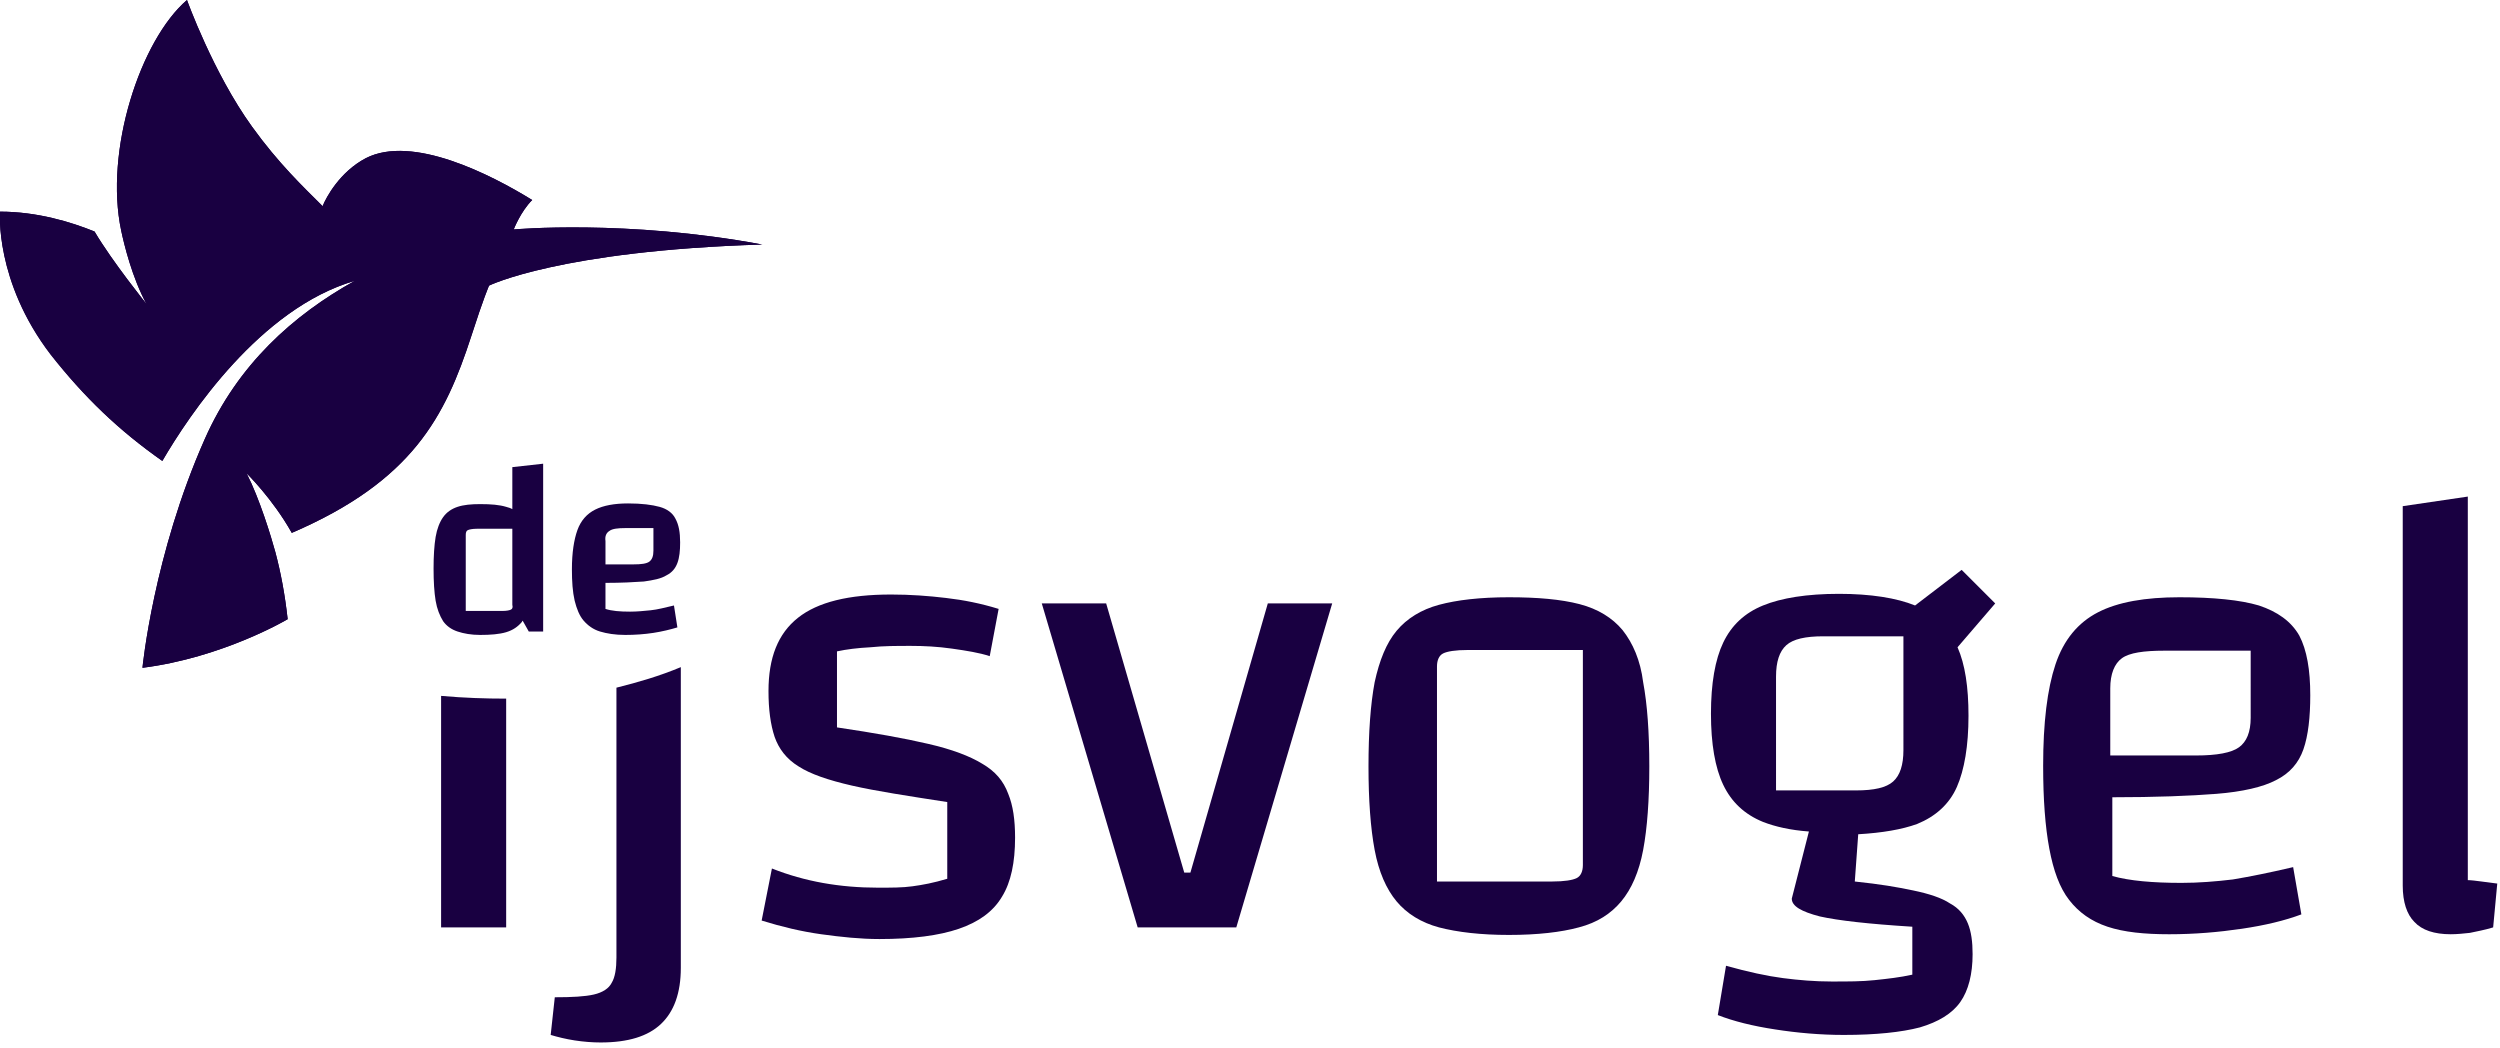
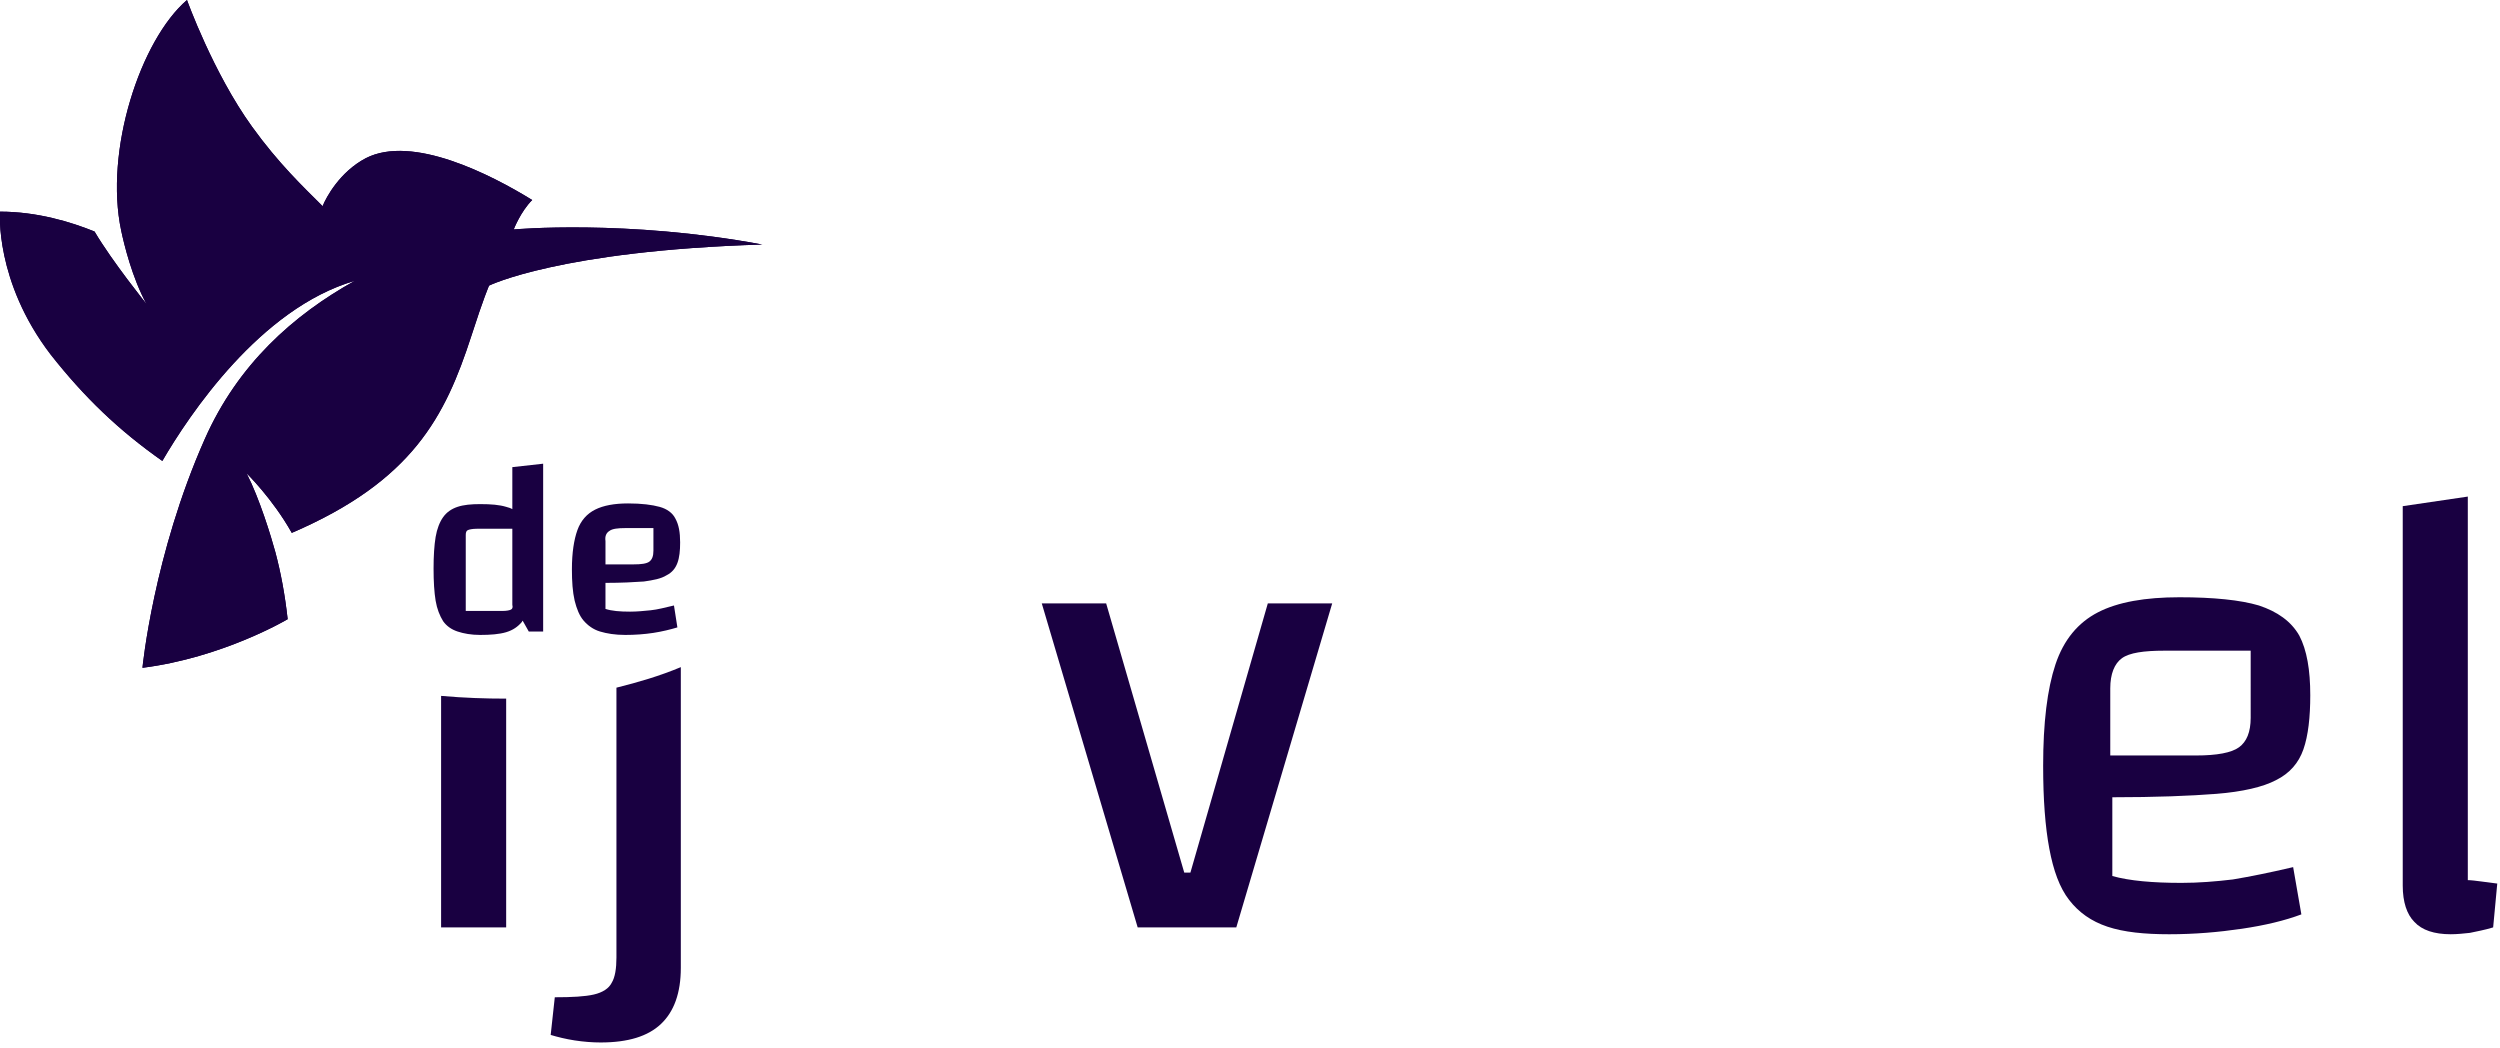
<svg xmlns="http://www.w3.org/2000/svg" version="1.1" id="Laag_1" x="0px" y="0px" width="365px" height="153px" viewBox="0 0 365 153" style="enable-background:new 0 0 365 153;" xml:space="preserve">
  <style type="text/css">
	.st0{fill:#190041;}
</style>
  <path class="st0" d="M111.3,35.7c-29.6,0.9-39.9,6-39.9,6s-0.8,1.8-2.6,7.4C65,60.8,60.3,70.2,42.6,77.8c-2.8-5-6.6-8.7-6.6-8.7  c1.9,3.7,3.6,9.3,4.2,11.5c0.8,3,1.4,6.2,1.8,9.8c0,0-9.4,5.6-21.2,7.1c0,0,1.6-16.5,9.1-33.4c4.8-10.8,12.9-18.1,21.9-23.1  c-13.8,4-24.2,19.6-28.1,26.3C17.3,62.8,12.3,58,7.4,51.7C-0.8,41,0,30.9,0,30.9c5.4,0,10.4,1.5,13.8,2.9c2.6,4.4,7.6,10.6,7.6,10.6  c-2.1-3.8-3.3-8.8-3.7-10.7C15.2,22,20.5,5.8,27.3,0c0,0,3.8,10.6,9.5,18.5c3.9,5.4,7.4,8.7,10.3,11.6c0.5-1.3,2.5-5,6.3-7  c6.8-3.5,18.3,2.4,24.3,6.1c-1.7,1.7-2.7,4.3-2.7,4.3S91.4,32,111.3,35.7z" />
  <path class="st0" d="M111.3,35.7c-29.6,0.9-39.9,6-39.9,6s-0.8,1.8-2.6,7.4C65,60.8,60.2,70.2,42.6,77.8c-2.8-5-6.6-8.7-6.6-8.7  c1.9,3.7,3.6,9.3,4.2,11.5c0.8,3,1.4,6.2,1.8,9.8c0,0-9.4,5.6-21.2,7.1c0,0,1.6-16.5,9.1-33.4C34.7,53.2,42.8,46,51.8,41  c-13.8,4-24.2,19.6-28.1,26.3C17.3,62.8,12.3,58,7.4,51.8C-0.8,41.1,0,30.9,0,30.9c5.4,0,10.3,1.5,13.8,2.9  c2.6,4.4,7.6,10.6,7.6,10.6c-2.1-3.8-3.3-8.8-3.7-10.7C15.2,22,20.5,5.9,27.3,0c0,0,3.8,10.6,9.5,18.5c3.9,5.4,7.4,8.7,10.3,11.6  c0.5-1.2,2.5-5,6.3-7c6.8-3.5,18.3,2.4,24.3,6.1c-1.7,1.7-2.7,4.3-2.7,4.3S91.4,32,111.3,35.7z" />
-   <path class="st0" d="M143.4,111.5c-1.8-1.1-4.4-2.1-7.9-2.9c-3.4-0.8-7.9-1.6-13.3-2.4V95.1c1.4-0.3,3-0.5,4.9-0.6  c1.9-0.2,3.8-0.2,5.9-0.2c1.9,0,3.9,0.1,6,0.4c2.1,0.3,4,0.6,5.5,1.1l1.3-6.9c-2.6-0.8-5.1-1.3-7.7-1.6c-2.5-0.3-5.2-0.5-8-0.5  c-6.2,0-10.7,1.1-13.6,3.4c-2.9,2.3-4.3,5.8-4.3,10.7c0,2.7,0.3,4.9,0.9,6.7c0.6,1.7,1.7,3.2,3.5,4.3c1.7,1.1,4.3,2,7.8,2.8  c3.5,0.8,8.1,1.5,13.9,2.4v11.2c-2,0.6-3.6,0.9-5.1,1.1c-1.4,0.2-3.1,0.2-5,0.2c-5.6,0-10.7-0.9-15.5-2.8l-1.5,7.6  c2.9,0.9,5.8,1.6,8.7,2s5.7,0.7,8.5,0.7c4.8,0,8.7-0.5,11.6-1.5c2.9-1,5-2.5,6.3-4.7c1.3-2.1,1.9-5,1.9-8.6c0-2.6-0.3-4.7-1-6.4  C146.5,114,145.3,112.6,143.4,111.5z" />
  <path class="st0" d="M173.8,127.4h-0.9l-11.4-39.3h-9.4l14,47.3h14.4l14-47.3h-9.4L173.8,127.4z" />
-   <path class="st0" d="M231.1,126.3c0,0.9-0.3,1.6-0.9,1.9c-0.6,0.3-1.8,0.5-3.6,0.5h-16.8V97.3c0-0.9,0.3-1.6,0.9-1.9  c0.6-0.3,1.8-0.5,3.6-0.5h16.8V126.3z M236.9,92c-1.5-1.8-3.6-3.1-6.3-3.8c-2.7-0.7-6.1-1-10.3-1c-4.2,0-7.6,0.4-10.2,1.1  c-2.6,0.7-4.7,2-6.2,3.8c-1.5,1.8-2.5,4.3-3.2,7.5c-0.6,3.2-0.9,7.3-0.9,12.3c0,4.9,0.3,9,0.9,12.2c0.6,3.2,1.7,5.7,3.2,7.5  c1.5,1.8,3.6,3.1,6.2,3.8c2.7,0.7,6.1,1.1,10.2,1.1c4.2,0,7.6-0.4,10.2-1.1c2.7-0.7,4.7-2,6.2-3.8c1.5-1.8,2.6-4.3,3.2-7.5  c0.6-3.2,0.9-7.3,0.9-12.2c0-5-0.3-9.1-0.9-12.3C239.5,96.4,238.4,93.9,236.9,92z" />
-   <path class="st0" d="M277.9,109.5c0,2.2-0.5,3.7-1.5,4.6c-1,0.9-2.8,1.3-5.4,1.3h-11.7V98.8c0-2.2,0.5-3.7,1.5-4.6  c1-0.9,2.8-1.3,5.4-1.3h11.7V109.5z M286.4,83.2l-6.8,5.2c0,0,0,0,0,0c-2.7-1.1-6.5-1.7-11.1-1.7c-4.7,0-8.4,0.6-11.1,1.7  c-2.7,1.1-4.6,2.9-5.8,5.4c-1.2,2.5-1.8,6-1.8,10.4c0,4.4,0.6,7.9,1.8,10.4c1.2,2.5,3.1,4.3,5.8,5.4c1.8,0.7,4,1.2,6.7,1.4l-2.5,9.8  c0,1.1,1.4,1.9,4.1,2.6c2.7,0.6,7.1,1.1,13.5,1.5v7c-1.8,0.4-3.6,0.6-5.5,0.8c-1.9,0.2-3.8,0.2-6.3,0.2c-2.4,0-4.8-0.2-7.1-0.5  c-2.3-0.3-5.1-0.9-8.3-1.8l-1.2,7.2c2.3,0.9,5.1,1.6,8.4,2.1c3.2,0.5,6.6,0.8,10,0.8c4.7,0,8.4-0.4,11.1-1.1c2.7-0.8,4.7-2,5.9-3.7  c1.2-1.7,1.8-4.1,1.8-7c0-1.8-0.2-3.3-0.7-4.5c-0.5-1.2-1.3-2.2-2.6-2.9c-1.2-0.8-3-1.4-5.4-1.9c-2.4-0.5-4.7-0.9-8.5-1.3l0.5-6.9  c3.5-0.2,6.4-0.7,8.6-1.5c2.7-1.1,4.7-2.9,5.8-5.4c1.1-2.5,1.7-6,1.7-10.4c0-4.2-0.5-7.5-1.6-10l5.5-6.4L286.4,83.2z" />
  <path class="st0" d="M328.6,104.8c0,2.1-0.6,3.5-1.7,4.3c-1.1,0.8-3.2,1.2-6.3,1.2h-12.5v-9.8c0-2.1,0.6-3.6,1.7-4.4  c1.1-0.8,3.2-1.1,6.2-1.1h12.6V104.8z M329.8,88.4c-2.7-0.8-6.6-1.2-11.6-1.2c-5,0-9,0.7-11.9,2.2c-2.9,1.5-5,4-6.2,7.6  c-1.2,3.6-1.8,8.5-1.8,14.8c0,4.9,0.3,8.9,0.9,12.1c0.6,3.2,1.5,5.7,2.9,7.5c1.4,1.8,3.2,3.1,5.6,3.9c2.4,0.8,5.4,1.1,9,1.1  c3.7,0,7.2-0.3,10.6-0.8c3.4-0.5,6.3-1.2,8.7-2.1l-1.2-6.9c-3.4,0.8-6.4,1.4-8.8,1.8c-2.5,0.3-5,0.5-7.5,0.5c-4.2,0-7.6-0.3-10.1-1  v-11.5c6.3,0,11.4-0.2,15.2-0.5c3.8-0.3,6.8-1,8.7-2c2-1,3.3-2.5,4-4.5c0.7-2,1-4.7,1-7.9c0-3.7-0.5-6.6-1.6-8.7  C334.5,90.7,332.5,89.3,329.8,88.4z" />
  <path class="st0" d="M362.3,128.7c-0.8-0.1-1.5-0.2-2-0.2V72.5l-9.5,1.4v55.4c0,2.4,0.6,4.2,1.7,5.3c1.1,1.2,2.9,1.8,5.3,1.8  c0.9,0,1.9-0.1,2.8-0.2c0.9-0.2,2.1-0.4,3.4-0.8l0.6-6.4C363.9,128.9,363.1,128.8,362.3,128.7z" />
  <path class="st0" d="M74.6,89c-0.2,0.1-0.6,0.2-1.3,0.2h-5.3V78.1c0-0.4,0.1-0.6,0.3-0.7c0.2-0.1,0.7-0.2,1.3-0.2h5.2v11.1  C74.9,88.7,74.8,88.9,74.6,89z M74.9,74.4c-0.3-0.2-0.6-0.3-1-0.4c-1-0.3-2.2-0.4-3.8-0.4c-1.3,0-2.4,0.1-3.3,0.4  c-0.9,0.3-1.6,0.8-2.1,1.5c-0.5,0.7-0.9,1.7-1.1,2.9c-0.2,1.2-0.3,2.8-0.3,4.6c0,1.9,0.1,3.5,0.3,4.7c0.2,1.2,0.6,2.2,1.1,3  c0.5,0.7,1.2,1.2,2.1,1.5s2,0.5,3.3,0.5c1.5,0,2.8-0.1,3.8-0.4c1-0.3,1.7-0.8,2.3-1.5c0-0.1,0.1-0.1,0.1-0.2l0.9,1.6h2.1V67.7  l-4.5,0.5V74.4z" />
  <path class="st0" d="M89,77.5c0.4-0.3,1.2-0.4,2.3-0.4h4.1v3.3c0,0.8-0.2,1.3-0.6,1.6c-0.4,0.3-1.2,0.4-2.3,0.4h-4.1v-3.4  C88.3,78.3,88.5,77.8,89,77.5z M94,84.9c1.4-0.2,2.5-0.4,3.3-0.9c0.8-0.4,1.3-1,1.6-1.8c0.3-0.8,0.4-1.8,0.4-3  c0-1.5-0.2-2.6-0.7-3.5c-0.4-0.8-1.2-1.4-2.3-1.7c-1.1-0.3-2.6-0.5-4.6-0.5c-2,0-3.6,0.3-4.8,0.9c-1.2,0.6-2.1,1.6-2.6,3  c-0.5,1.4-0.8,3.3-0.8,5.7c0,1.8,0.1,3.3,0.4,4.6c0.3,1.2,0.7,2.2,1.3,2.9c0.6,0.7,1.4,1.3,2.4,1.6c1,0.3,2.2,0.5,3.7,0.5  c1.4,0,2.8-0.1,4.1-0.3c1.3-0.2,2.5-0.5,3.5-0.8l-0.5-3.2c-1.3,0.3-2.4,0.6-3.4,0.7c-1,0.1-2,0.2-3,0.2c-1.5,0-2.7-0.1-3.6-0.4v-3.8  C90.7,85.1,92.6,85,94,84.9z" />
  <path class="st0" d="M64.4,101.6v33.8h9.5V102C70.9,102,67.8,101.9,64.4,101.6z" />
  <path class="st0" d="M90,100.4v39.4c0,1.6-0.2,2.9-0.7,3.7c-0.4,0.8-1.3,1.4-2.6,1.7c-1.3,0.3-3.2,0.4-5.7,0.4l-0.6,5.5  c1,0.3,2.2,0.6,3.5,0.8c1.3,0.2,2.6,0.3,3.8,0.3c4,0,6.9-0.9,8.8-2.7c1.9-1.8,2.9-4.5,2.9-8.2V97.4C96.3,98.7,93.2,99.6,90,100.4z" />
</svg>